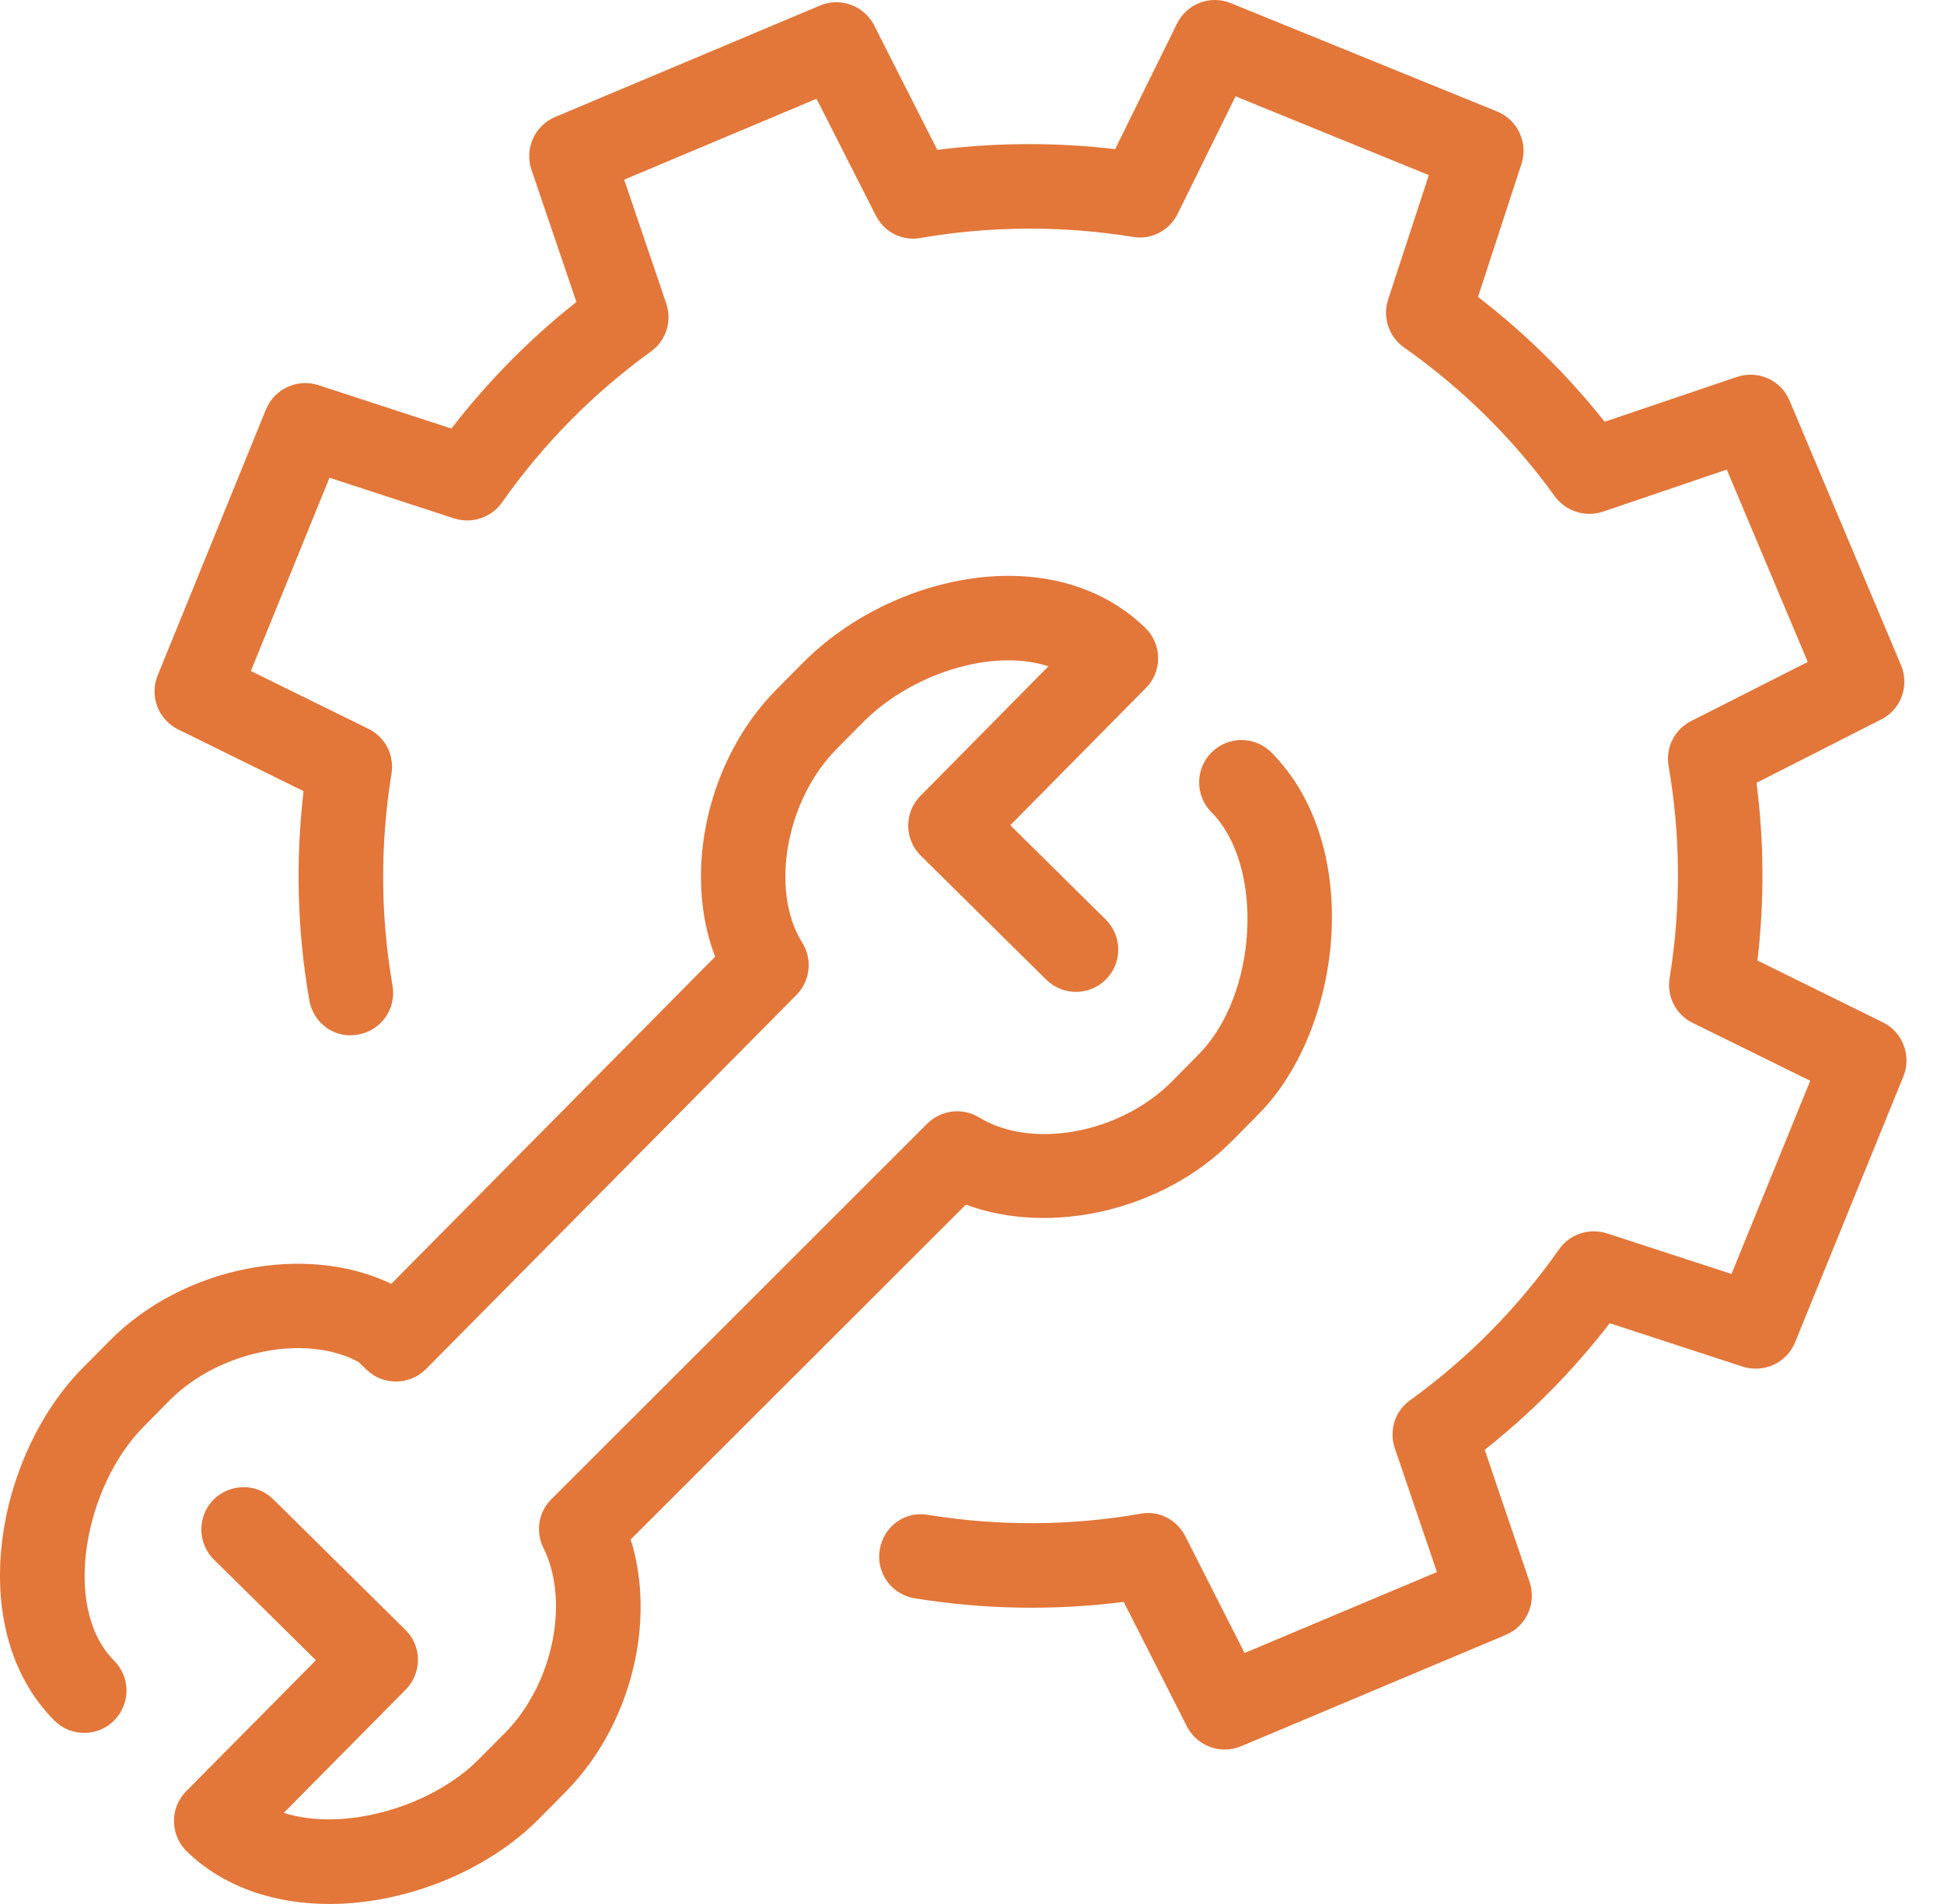
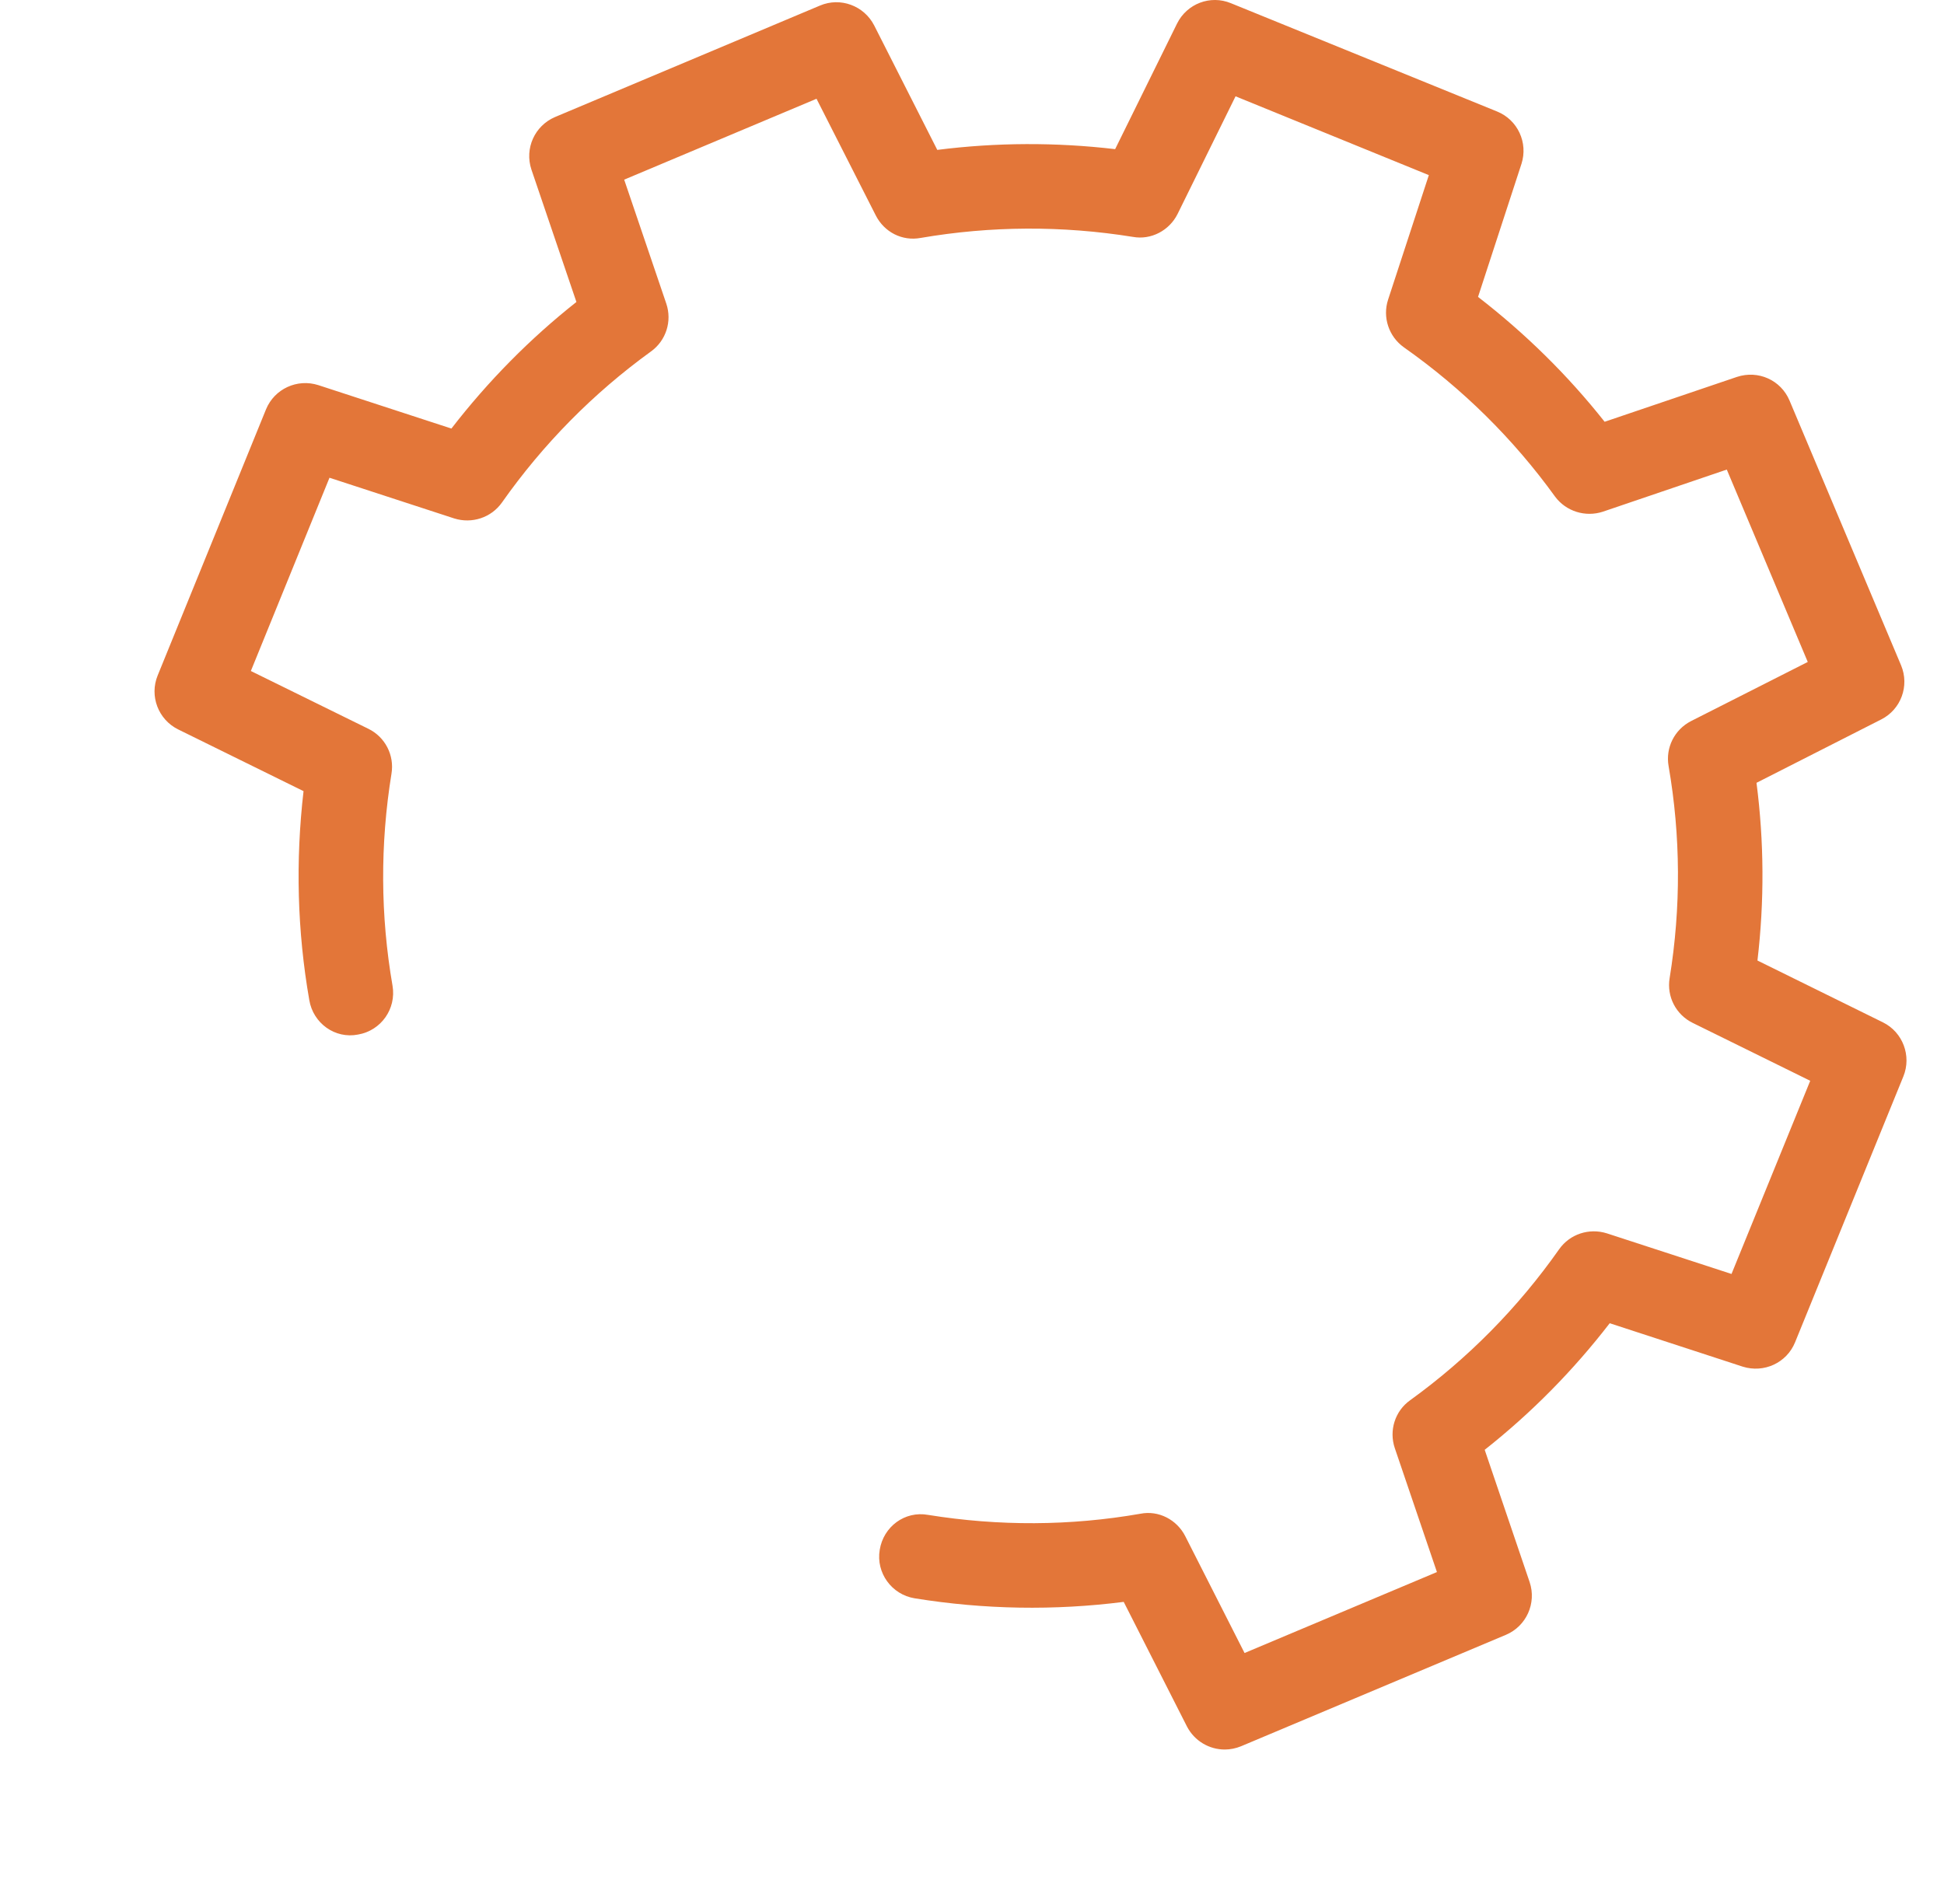
<svg xmlns="http://www.w3.org/2000/svg" width="49" height="48" viewBox="0 0 49 48" fill="none">
  <path d="M30.875 44.106C30.484 44.108 30.107 43.892 29.917 43.523L28.324 40.384C26.581 40.606 24.811 40.578 23.056 40.294C22.475 40.201 22.077 39.651 22.174 39.073C22.267 38.489 22.805 38.084 23.395 38.191C25.176 38.478 26.975 38.471 28.744 38.162C29.203 38.07 29.666 38.312 29.877 38.731L31.37 41.673L36.219 39.632L35.157 36.508C35.007 36.064 35.161 35.573 35.543 35.301C36.996 34.251 38.262 32.97 39.3 31.493C39.571 31.109 40.057 30.953 40.502 31.093L43.644 32.117L45.628 27.247L42.665 25.787C42.245 25.581 42.008 25.126 42.084 24.661C42.373 22.878 42.364 21.079 42.058 19.312C41.977 18.85 42.207 18.393 42.624 18.179L45.566 16.688L43.525 11.838L40.401 12.9C39.96 13.044 39.471 12.893 39.194 12.516C38.144 11.062 36.863 9.796 35.386 8.756C35.005 8.485 34.843 7.997 34.988 7.554L36.015 4.415L31.143 2.428L29.682 5.394C29.474 5.811 29.016 6.055 28.556 5.972C26.773 5.685 24.972 5.695 23.208 5.998C22.736 6.086 22.288 5.849 22.075 5.432L20.581 2.49L15.733 4.529L16.795 7.656C16.944 8.099 16.788 8.587 16.409 8.86C14.955 9.912 13.689 11.195 12.651 12.67C12.381 13.051 11.895 13.21 11.449 13.07L8.305 12.044L6.323 16.916L9.287 18.374C9.707 18.58 9.944 19.038 9.868 19.502C9.579 21.285 9.588 23.084 9.894 24.851C9.993 25.431 9.607 25.981 9.026 26.081C8.443 26.197 7.893 25.794 7.796 25.213C7.492 23.473 7.447 21.707 7.651 19.945L4.489 18.388C3.988 18.139 3.763 17.546 3.974 17.029L6.705 10.32C6.919 9.801 7.492 9.54 8.023 9.709L11.378 10.804C12.298 9.614 13.353 8.542 14.529 7.613L13.395 4.275C13.218 3.744 13.476 3.17 13.991 2.95L20.669 0.14C21.183 -0.078 21.778 0.143 22.034 0.64L23.625 3.779C25.112 3.59 26.615 3.585 28.108 3.76L29.668 0.595C29.915 0.095 30.505 -0.135 31.027 0.081L37.738 2.812C38.255 3.023 38.521 3.597 38.35 4.13L37.255 7.485C38.445 8.405 39.516 9.457 40.446 10.633L43.781 9.502C44.317 9.325 44.888 9.581 45.106 10.097L47.918 16.773C48.134 17.29 47.916 17.885 47.418 18.137L44.274 19.735C44.466 21.219 44.474 22.722 44.298 24.215L47.463 25.775C47.961 26.022 48.186 26.617 47.977 27.134L45.246 33.84C45.033 34.362 44.459 34.62 43.928 34.454L40.574 33.359C39.654 34.552 38.599 35.621 37.423 36.55L38.556 39.886C38.734 40.417 38.473 40.995 37.961 41.213L31.283 44.023C31.152 44.077 31.01 44.106 30.875 44.106Z" fill="#E37639" />
-   <path d="M2.13 43.686C1.852 43.689 1.577 43.584 1.366 43.371C-0.91 41.081 -0.115 36.717 2.085 34.486L2.758 33.807C4.614 31.925 7.708 31.328 9.863 32.366L18.026 24.118C17.21 22.004 17.817 19.159 19.564 17.39L20.233 16.715C22.445 14.476 26.534 13.566 28.867 15.828C29.073 16.029 29.189 16.3 29.192 16.582C29.194 16.869 29.085 17.144 28.884 17.343L25.465 20.804L27.871 23.182C28.288 23.597 28.293 24.27 27.878 24.69C27.463 25.109 26.788 25.109 26.373 24.699L23.208 21.57C22.791 21.157 22.786 20.482 23.201 20.064L26.427 16.797C24.967 16.326 22.933 17.013 21.748 18.213L21.081 18.888C19.804 20.18 19.403 22.459 20.221 23.765C20.484 24.185 20.422 24.73 20.076 25.081L10.738 34.514C10.323 34.931 9.65 34.934 9.232 34.523L9.043 34.339C7.715 33.611 5.517 34.047 4.27 35.308L3.602 35.986C2.158 37.449 1.527 40.51 2.879 41.87C3.294 42.288 3.291 42.961 2.874 43.376C2.67 43.582 2.4 43.686 2.13 43.686Z" fill="#E37639" />
-   <path d="M8.337 48C6.977 48.007 5.668 47.604 4.708 46.675C4.504 46.473 4.388 46.205 4.385 45.918C4.381 45.636 4.492 45.361 4.691 45.16L7.963 41.855L5.391 39.316C4.973 38.901 4.969 38.225 5.381 37.808C5.796 37.391 6.472 37.386 6.889 37.799L10.217 41.087C10.419 41.286 10.533 41.556 10.535 41.838C10.537 42.123 10.426 42.395 10.227 42.595L7.152 45.703C8.695 46.196 10.902 45.532 12.067 44.354L12.738 43.678C13.937 42.462 14.369 40.373 13.698 39.024C13.494 38.614 13.572 38.119 13.897 37.796L23.37 28.33C23.721 27.979 24.259 27.917 24.679 28.171C26.018 28.989 28.247 28.572 29.546 27.258L30.215 26.58C31.706 25.075 31.874 21.822 30.535 20.476C30.12 20.056 30.122 19.383 30.539 18.968C30.959 18.55 31.635 18.555 32.047 18.97C34.392 21.334 33.832 25.952 31.732 28.078L31.061 28.757C29.309 30.53 26.469 31.16 24.345 30.369L15.898 38.809C16.547 40.897 15.905 43.505 14.255 45.176L13.584 45.854C12.292 47.158 10.265 47.988 8.337 48Z" fill="#E37639" />
</svg>